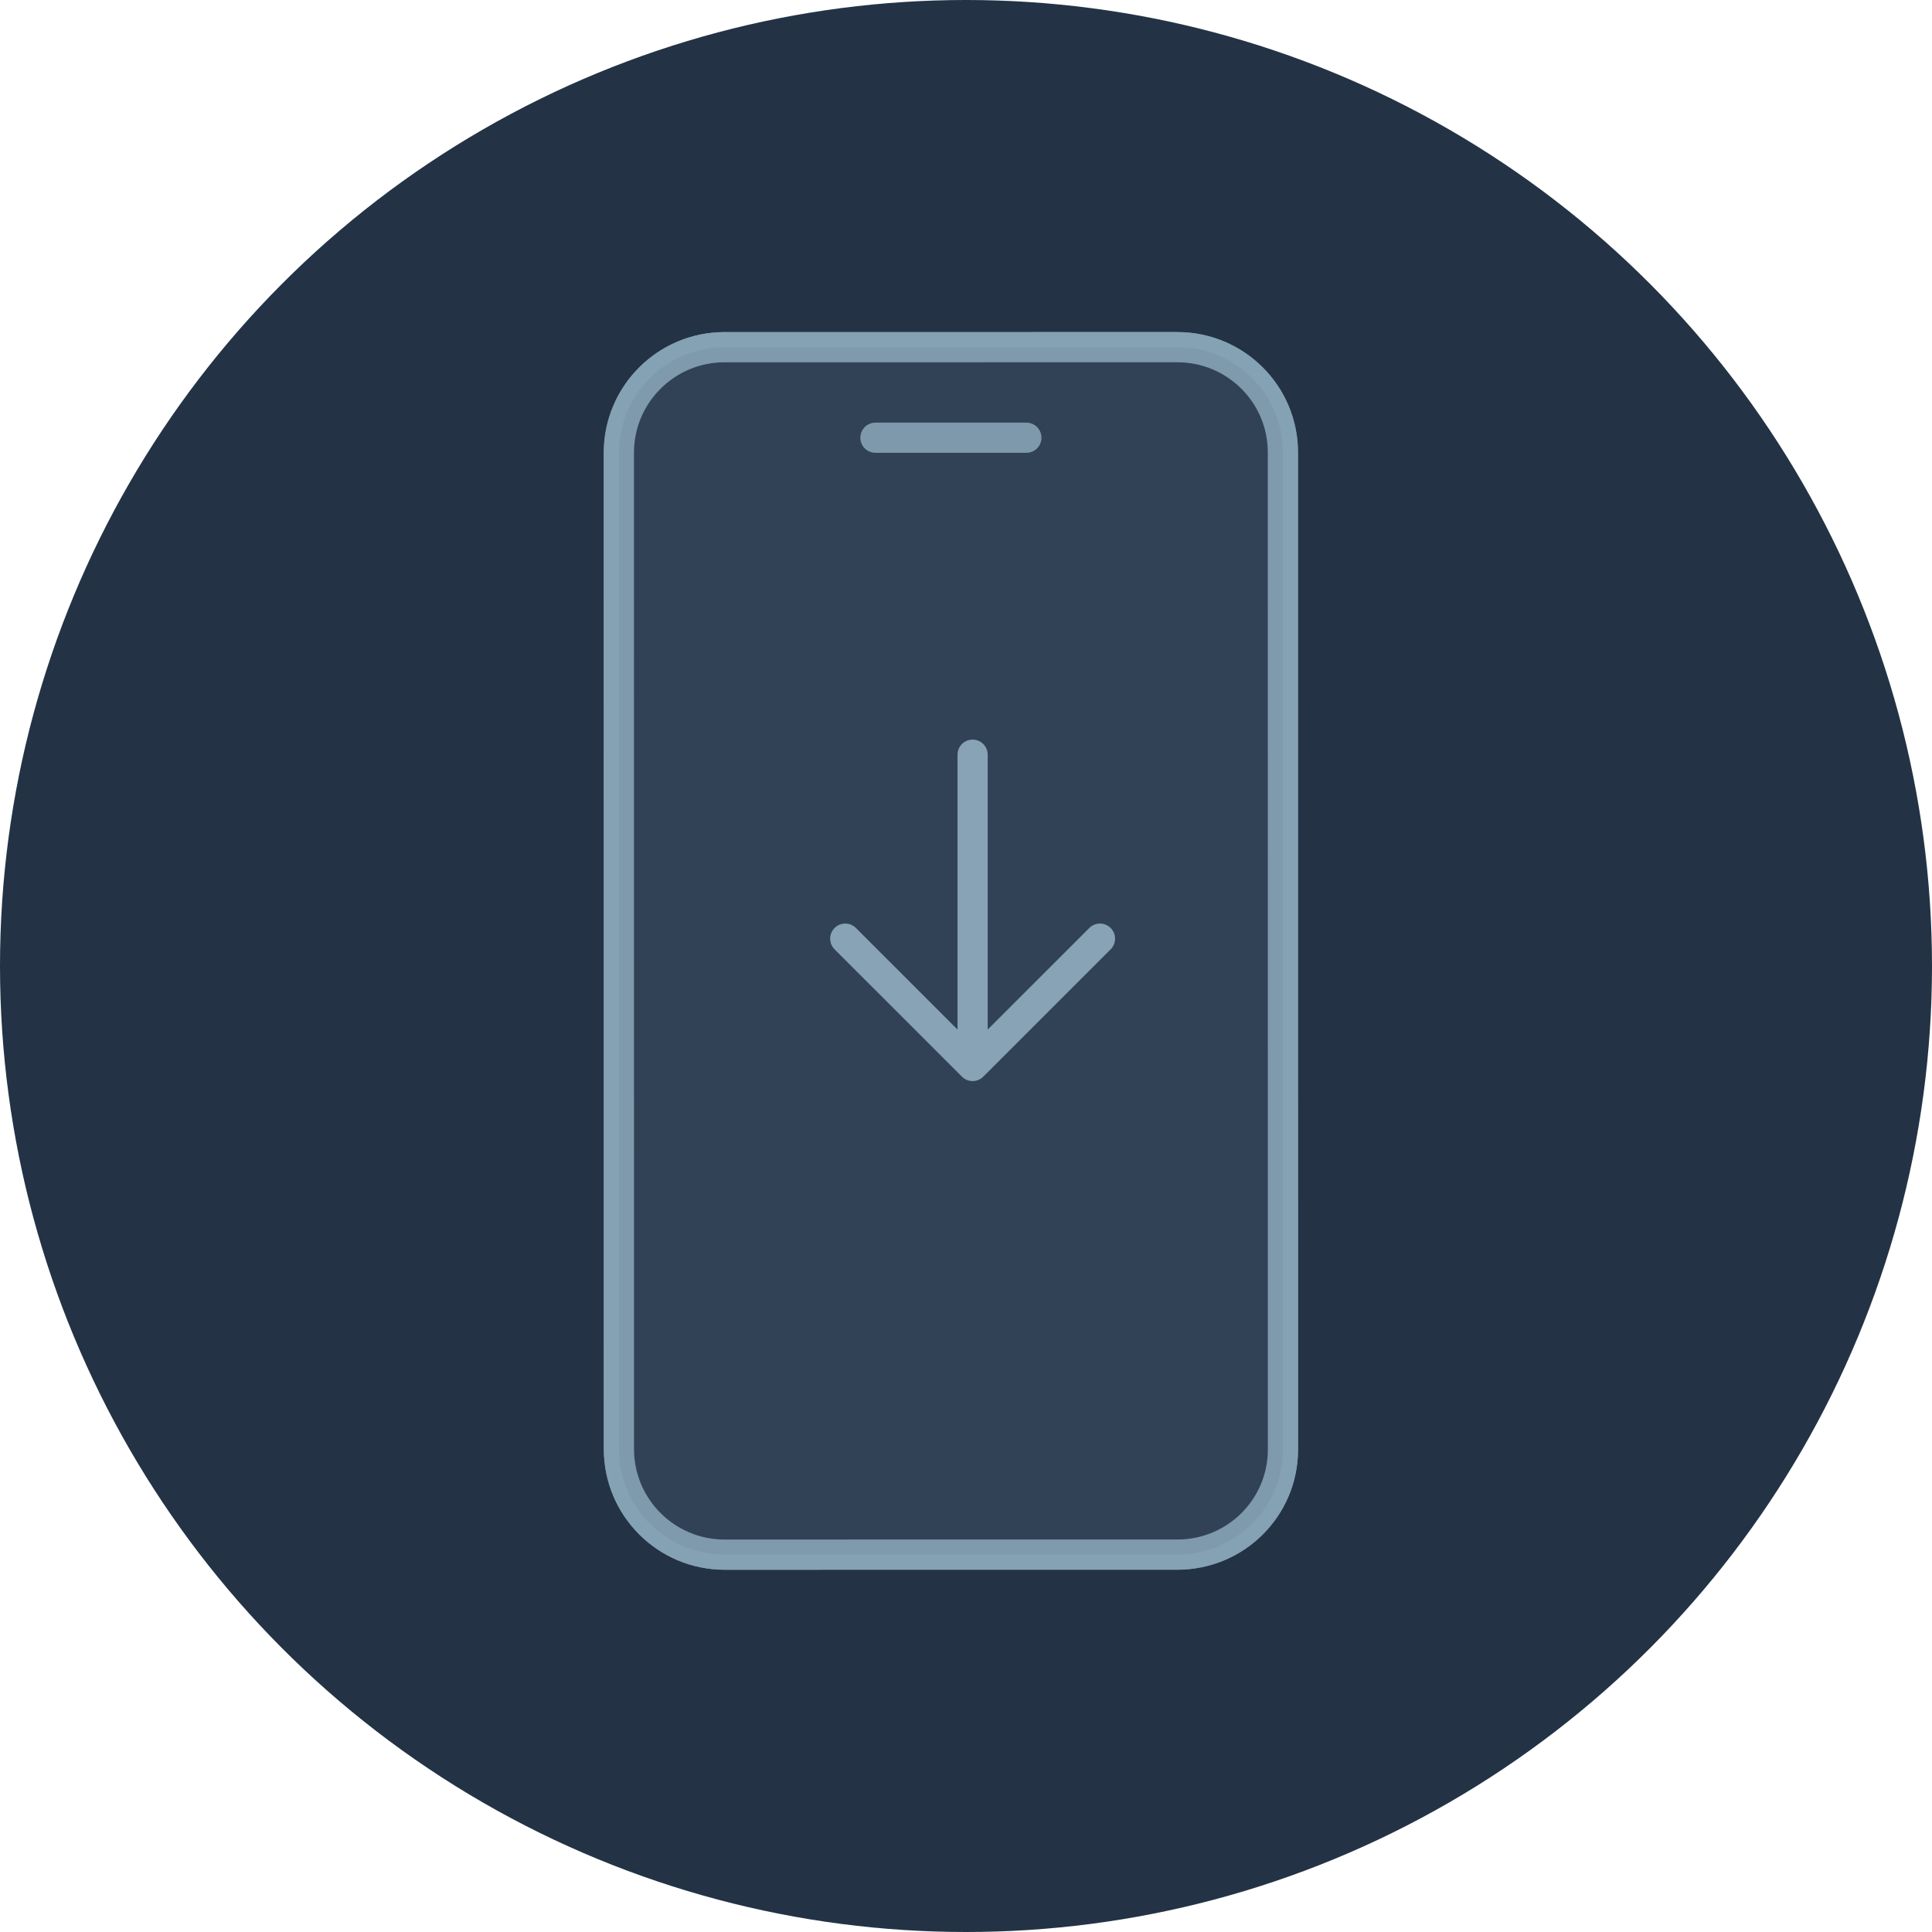
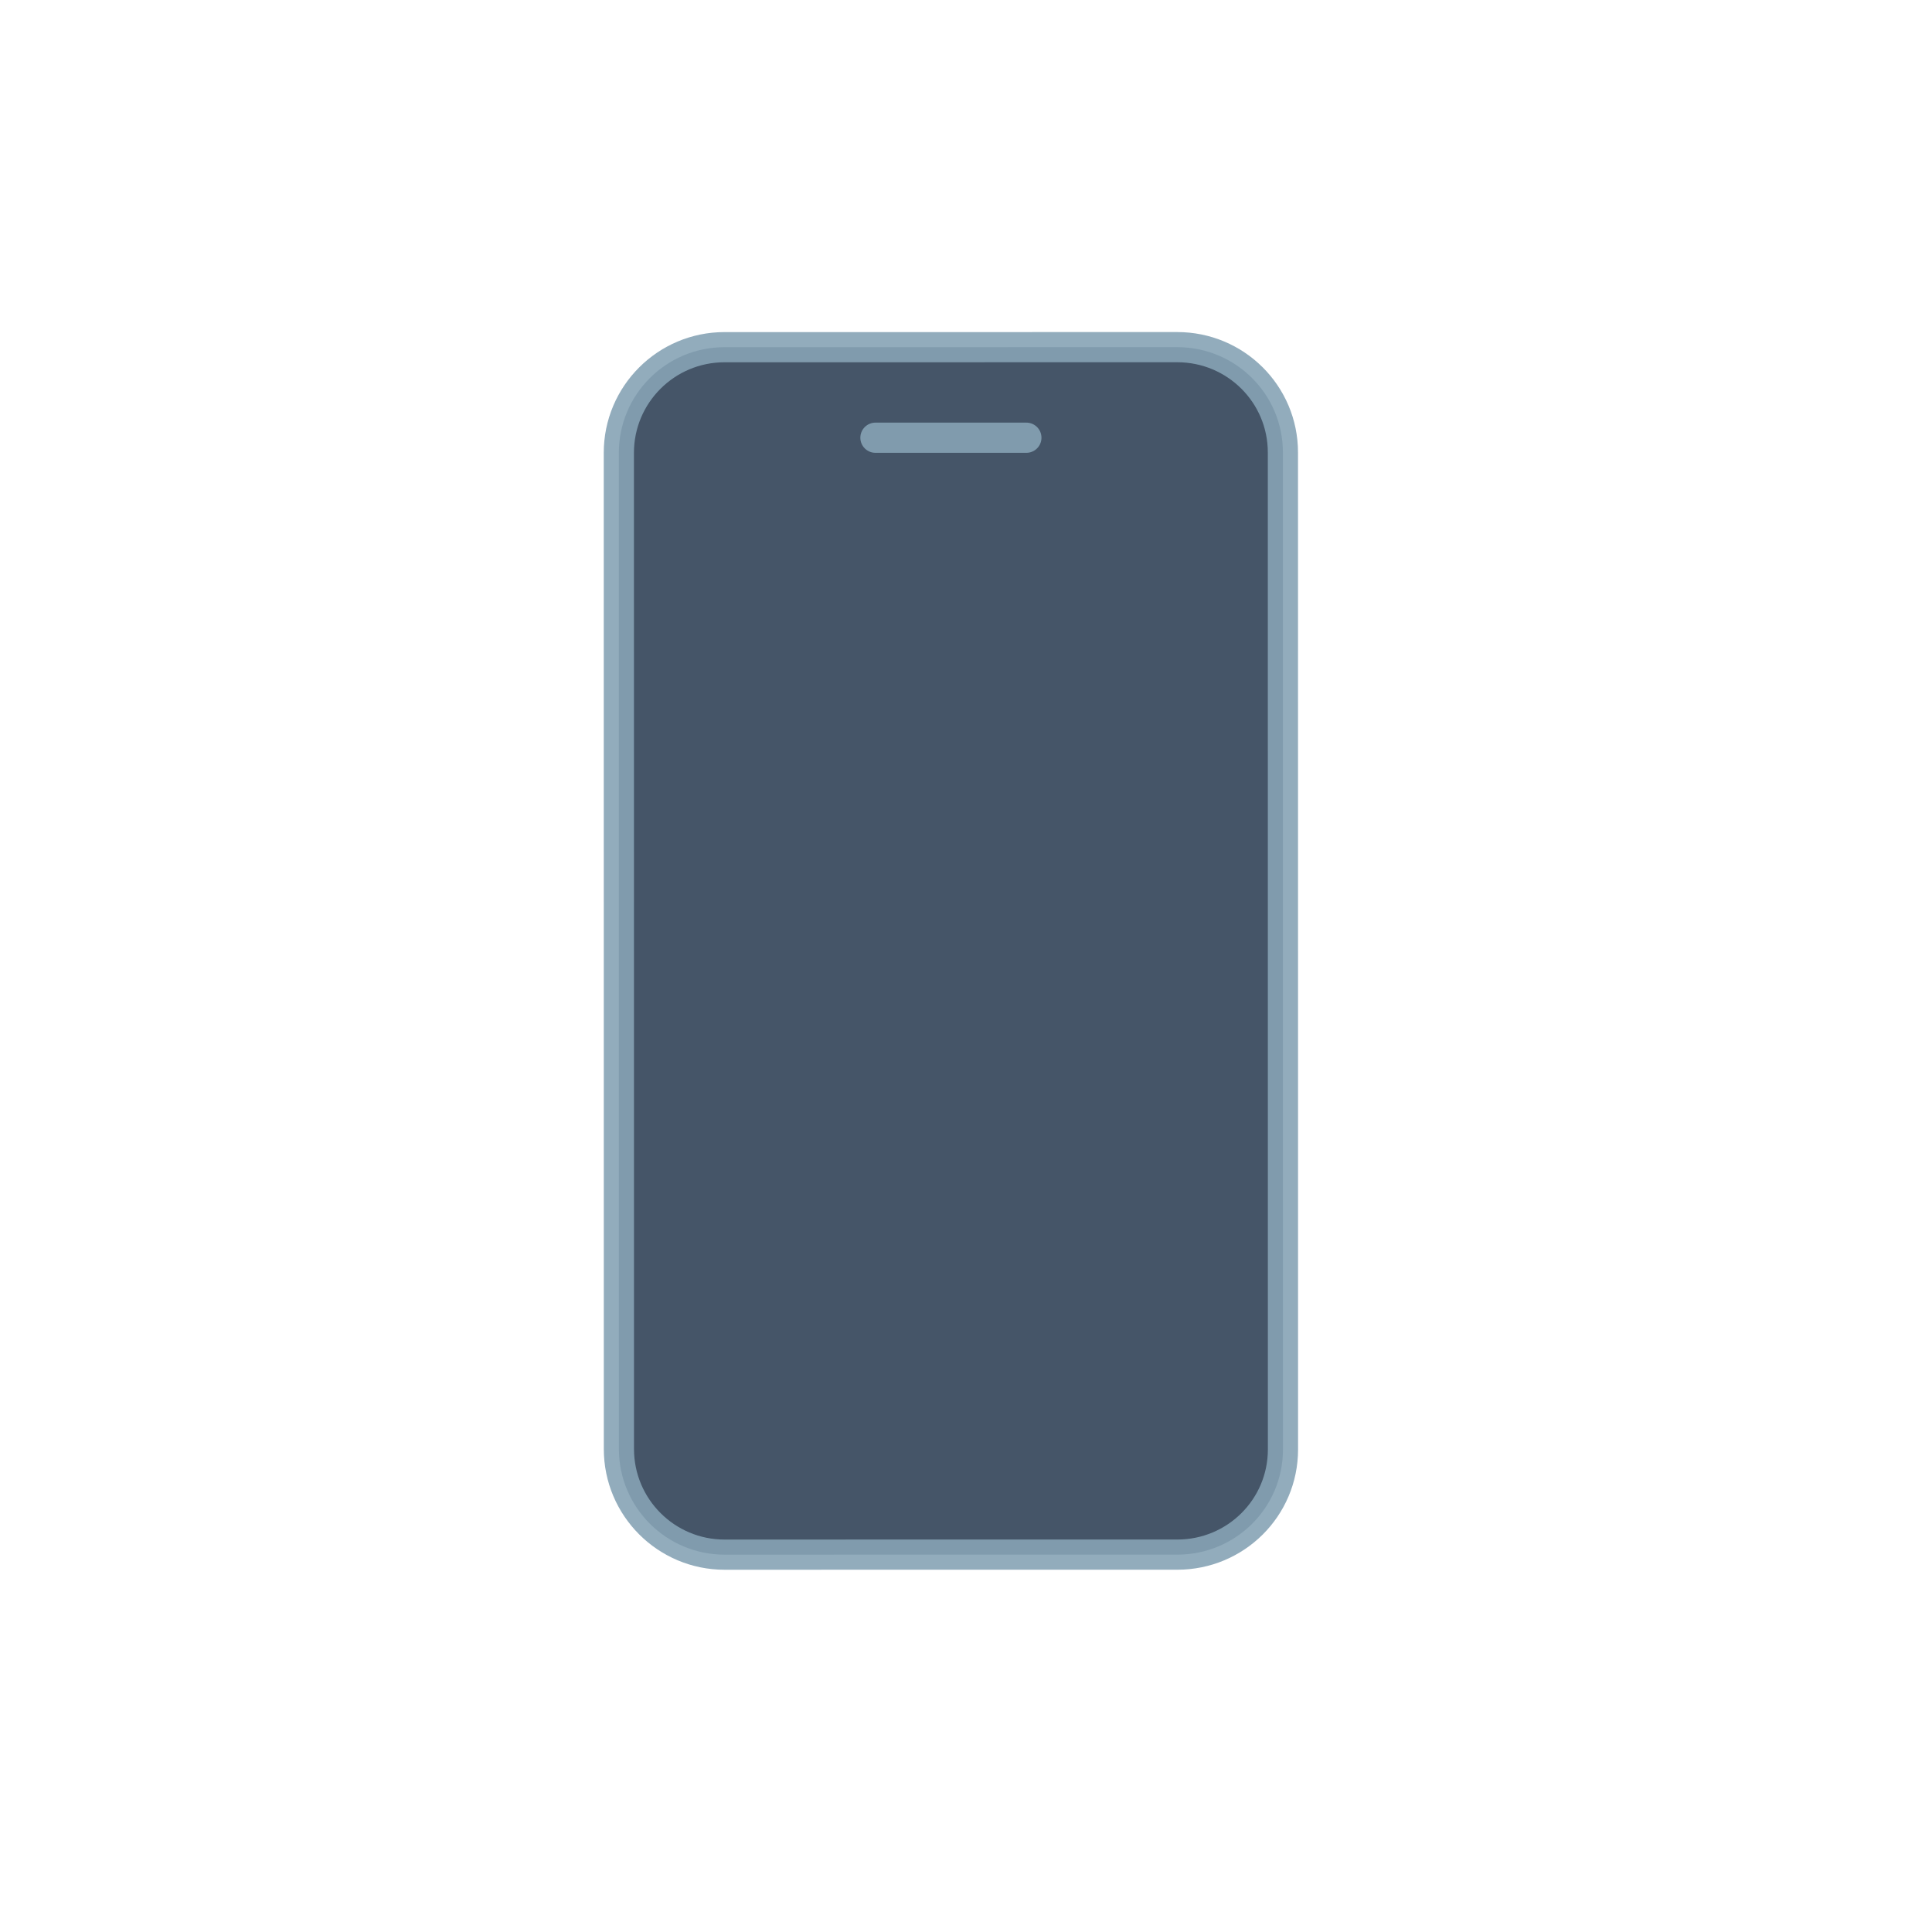
<svg xmlns="http://www.w3.org/2000/svg" width="64" height="64" viewBox="0 0 64 64" fill="none">
-   <circle cx="32" cy="32" r="32" fill="#233345" />
  <path opacity="0.9" d="M38.998 11.5L24 11.501C22.067 11.501 20.5 13.068 20.5 15.001L20.502 48C20.502 49.933 22.069 51.5 24.002 51.5C26.463 51.5 29 51.5 31.538 51.499C34.05 51.499 36.563 51.499 39 51.499C40.93 51.499 42.5 49.949 42.5 48.013L42.498 14.989C42.498 13.053 40.928 11.5 38.998 11.5Z" fill="#314358" stroke="#87A3B5" />
-   <path opacity="0.9" d="M38.998 11.5L24 11.501C22.067 11.501 20.5 13.068 20.5 15.001L20.502 48C20.502 49.933 22.069 51.5 24.002 51.5C26.463 51.5 29 51.5 31.538 51.499C34.05 51.499 36.563 51.499 39 51.499C40.93 51.499 42.5 49.949 42.5 48.013L42.498 14.989C42.498 13.053 40.928 11.5 38.998 11.5Z" fill="#314358" stroke="#87A3B5" />
-   <path d="M32.219 25V35.312M32.219 35.312L28 31.094M32.219 35.312L36.438 31.094" stroke="#87A3B5" stroke-linecap="round" stroke-linejoin="round" />
  <path opacity="0.9" d="M29 14.5L34 14.5" stroke="#87A3B5" stroke-linecap="round" />
</svg>